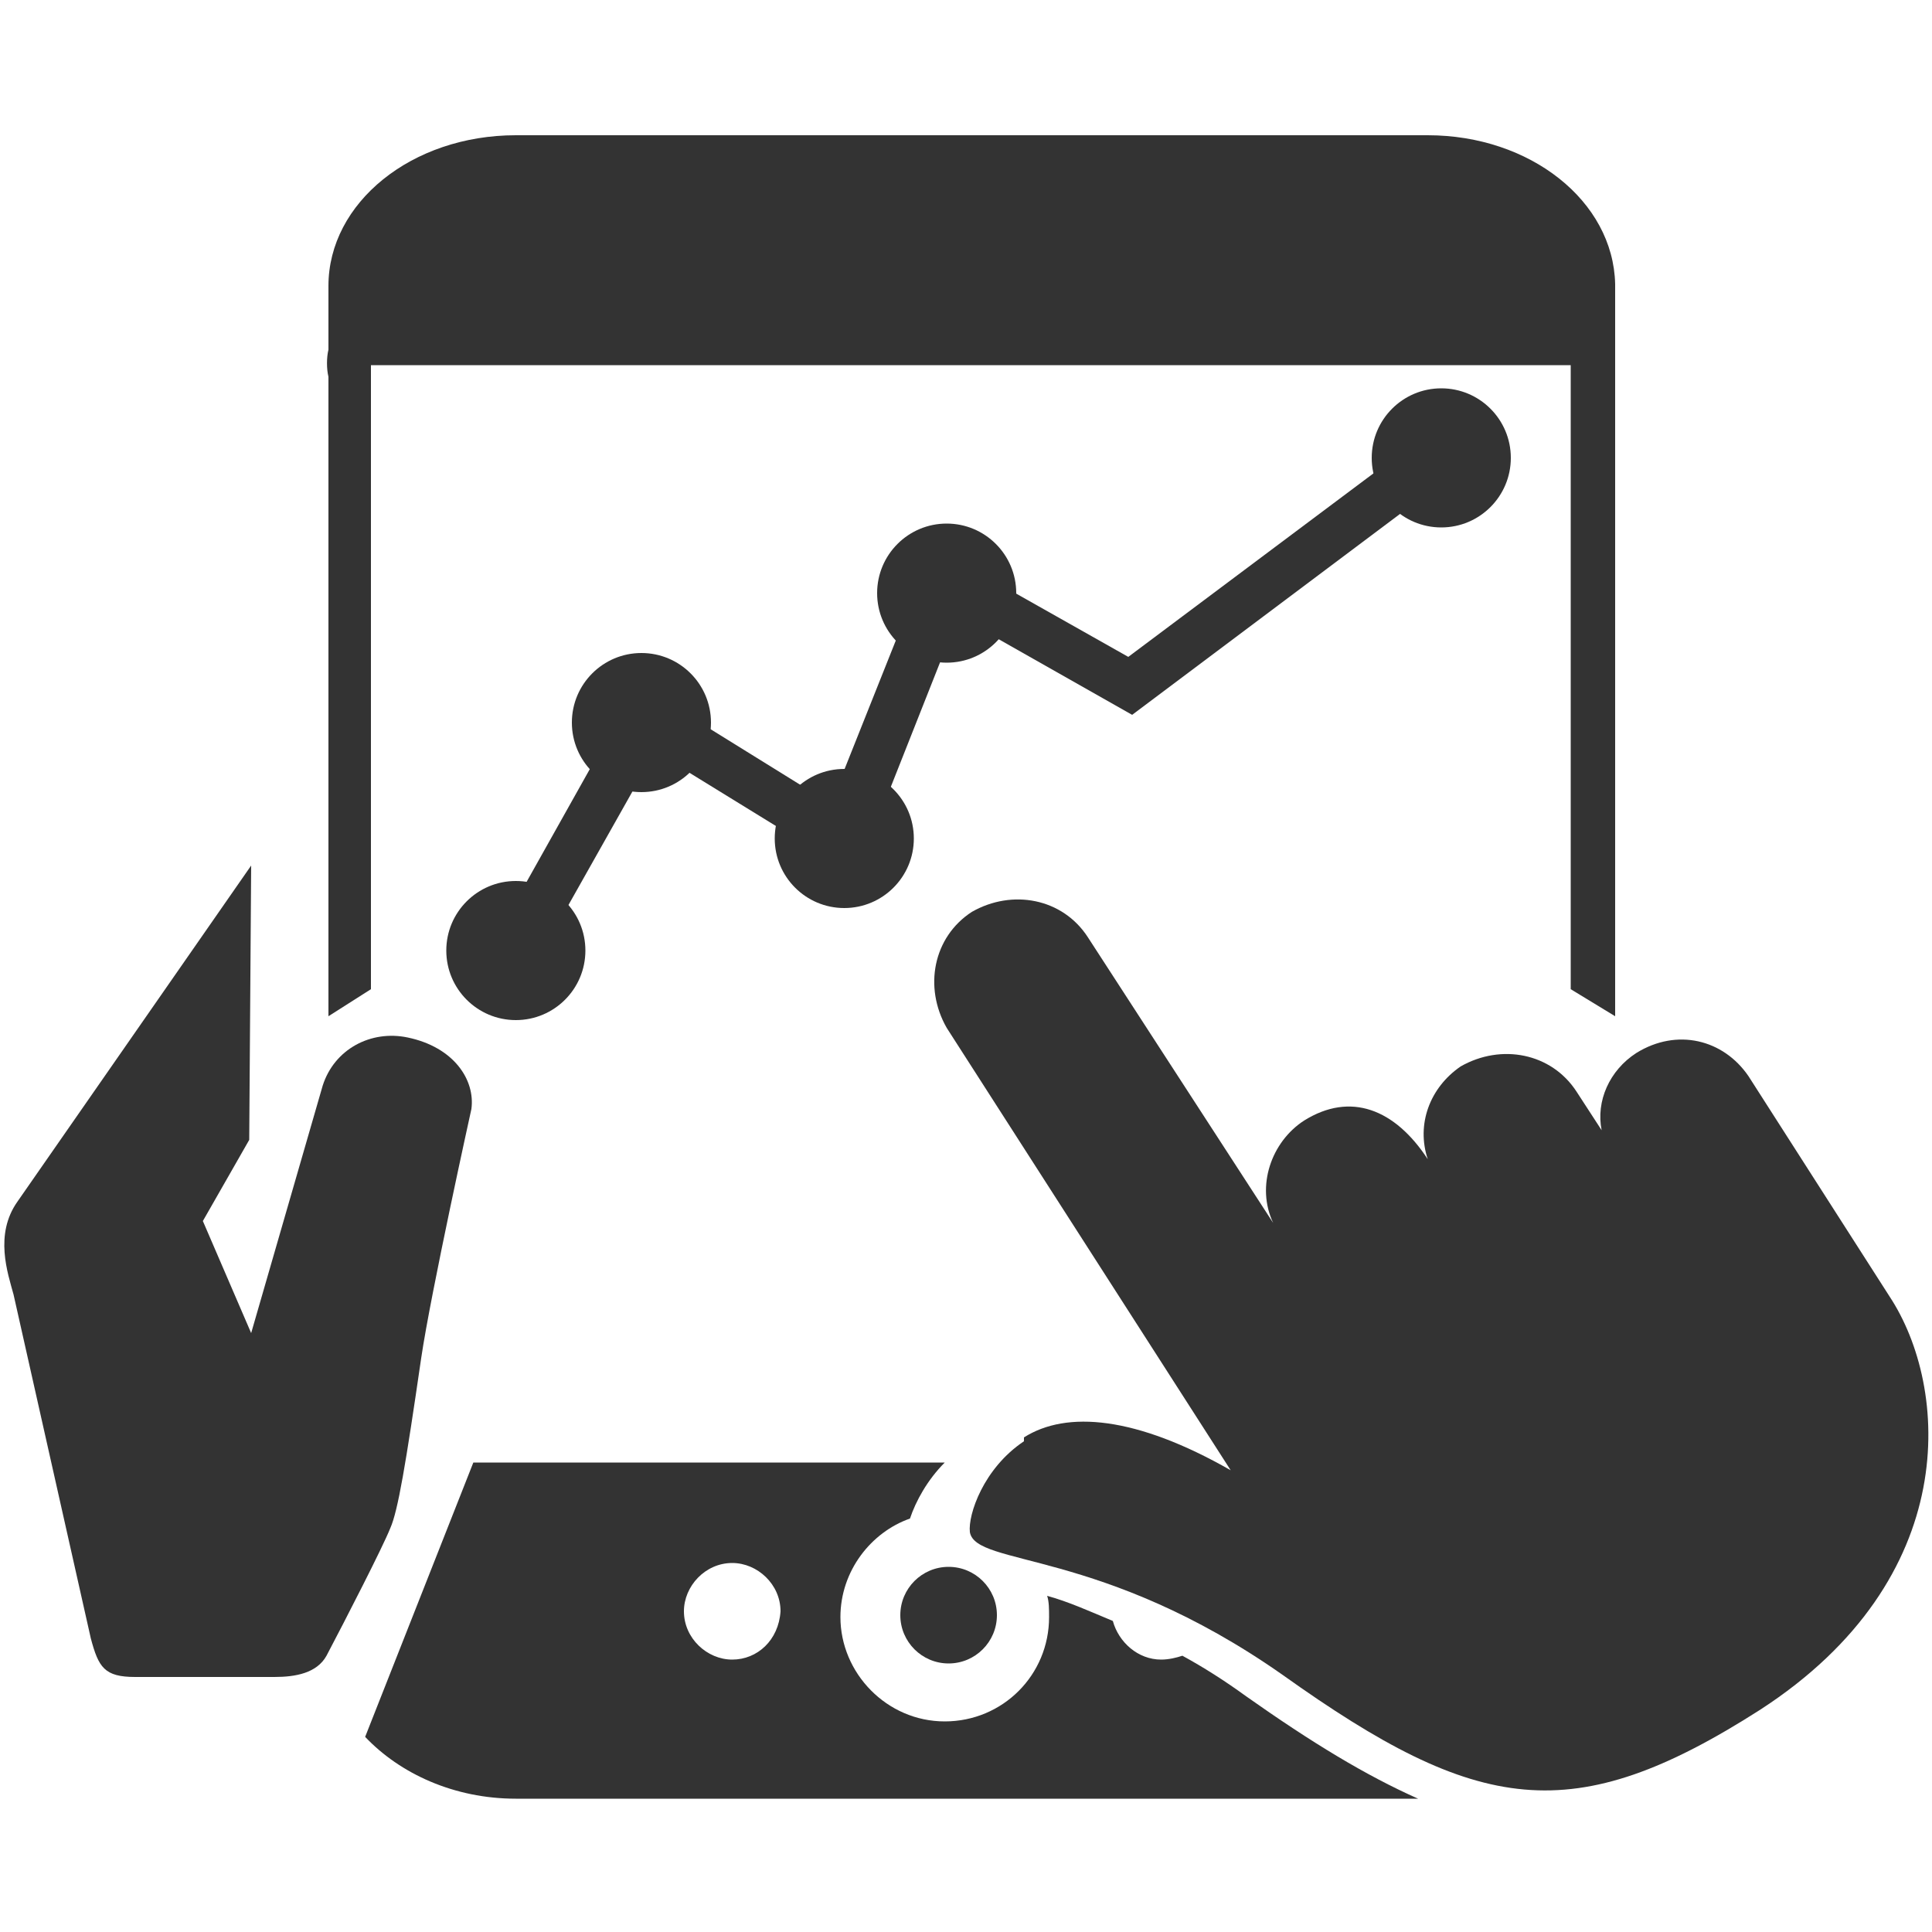
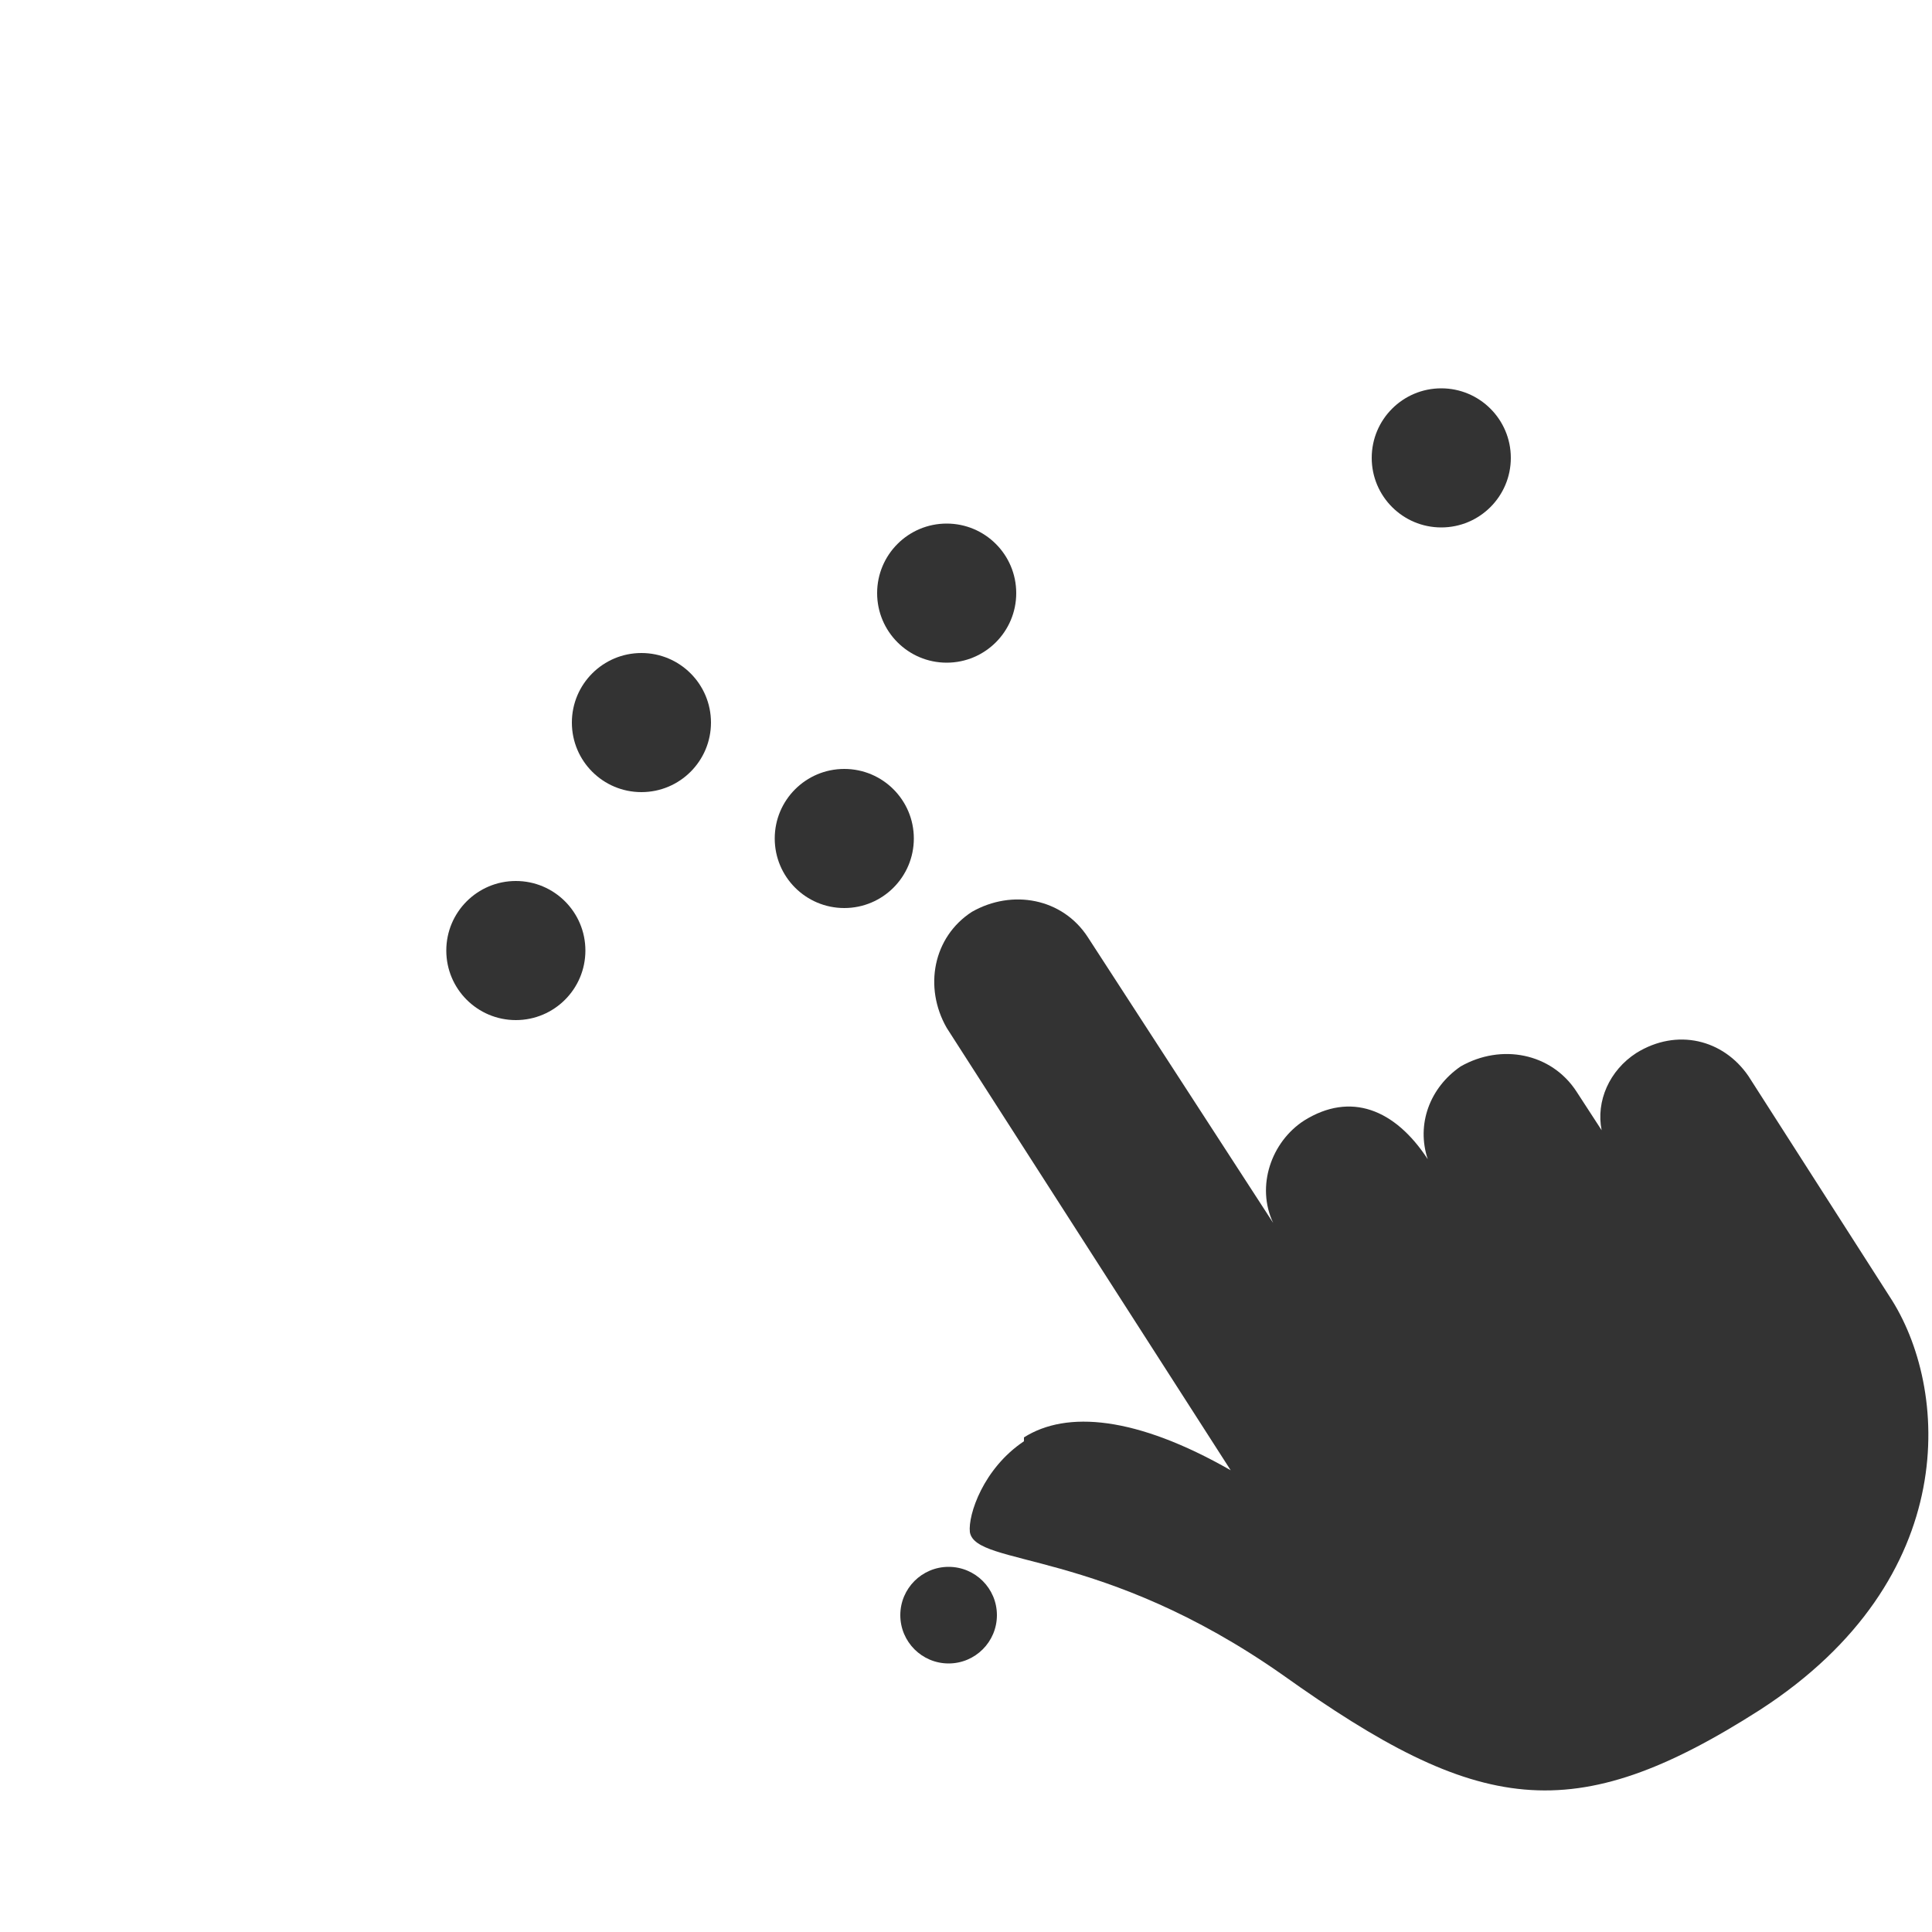
<svg xmlns="http://www.w3.org/2000/svg" version="1.1" id="Layer_1" x="0px" y="0px" viewBox="0 0 100 100" style="enable-background:new 0 0 100 100;" xml:space="preserve">
  <style type="text/css">
	.st0{fill:#333333;}
</style>
  <g id="Layer_2_00000172404231624908683870000013302666862331875456_">
</g>
  <g>
    <g>
      <g>
        <g>
-           <path class="st0" d="M4.7,84.8c0.4,1.5,0.7,2,2.3,2h7.2c1.1,0,2.2-0.2,2.7-1.1c1-1.9,2.9-5.6,3.3-6.6c0.4-0.9,0.8-3.3,1.6-8.8      c0.5-3.4,2.6-12.9,2.6-12.9c0.2-1.5-0.9-3.2-3.3-3.7c-1.9-0.4-3.8,0.6-4.4,2.5L13,69l-2.5-5.8l2.4-4.2L13,44.8L0.9,62.2      c-1.2,1.7-0.5,3.7-0.2,4.8L4.7,84.8z" />
-         </g>
+           </g>
      </g>
      <g>
        <g>
          <circle class="st0" cx="49.1" cy="83.6" r="2.5" />
        </g>
      </g>
      <g>
        <g>
-           <path class="st0" d="M19.2,51.2V18.9h62.1v32.3l2.3,1.4V14.7C83.5,10.4,79.2,7,73.9,7H26.7c-5.4,0-9.7,3.5-9.7,7.8v3.3      c-0.1,0.4-0.1,1,0,1.4v33.1L19.2,51.2z" />
-         </g>
+           </g>
      </g>
      <g>
        <g>
          <path class="st0" d="M97.8,67.1l-7.3-11.4c-1.3-1.9-3.7-2.5-5.8-1.2c-1.4,0.9-2.1,2.5-1.8,4l-1.3-2c-1.3-2-3.9-2.5-6-1.3      c-1.6,1.1-2.3,3-1.7,4.8c-1.7-2.6-4-3.5-6.4-2c-1.7,1.1-2.5,3.4-1.6,5.3l-9.6-14.8c-1.3-2-3.9-2.5-6-1.3c-2,1.3-2.5,3.9-1.3,6      l14.7,22.9c-4.9-2.8-8.5-3.1-10.7-1.7L53,74.6c-2.1,1.4-2.9,3.8-2.8,4.7c0.3,1.8,6.8,0.8,16.2,7.4c10.1,7.2,15,8,24.7,1.8      C101.6,81.7,100.9,71.8,97.8,67.1L97.8,67.1z" />
        </g>
      </g>
      <g>
        <g>
-           <path class="st0" d="M61.9,76.4l-0.5-0.8h-0.9C61,75.8,61.4,76.1,61.9,76.4z" />
-         </g>
+           </g>
        <g>
-           <path class="st0" d="M64.5,87.8c-1.1-0.8-2.2-1.5-3.3-2.1c-0.3,0.1-0.7,0.2-1.1,0.2c-1.2,0-2.2-0.9-2.5-2      c-1.2-0.5-2.3-1-3.4-1.3c0.1,0.3,0.1,0.7,0.1,1.1c0,3-2.4,5.4-5.4,5.4s-5.4-2.5-5.4-5.4c0-2.4,1.6-4.4,3.6-5.1      c0.3-0.9,0.9-2,1.8-2.9H24.5l-5.6,14.2c1.8,1.9,4.6,3.2,7.8,3.2h46.7C70.7,91.9,67.9,90.2,64.5,87.8z M37.9,85.9      c-1.3,0-2.5-1.1-2.5-2.5c0-1.3,1.1-2.5,2.5-2.5c1.3,0,2.5,1.1,2.5,2.5C40.3,84.9,39.2,85.9,37.9,85.9z" />
-         </g>
+           </g>
      </g>
    </g>
    <g>
-       <polygon class="st0" points="27.7,49.9 25.6,48.6 33,35.4 43,41.6 48.3,28.3 58.4,34 75.1,21.5 76.6,23.5 58.6,37 49.6,31.9     44.3,45.3 33.9,38.9   " />
-     </g>
+       </g>
    <g>
      <circle class="st0" cx="26.7" cy="49.2" r="3.6" />
    </g>
    <g>
      <circle class="st0" cx="43.7" cy="43.4" r="3.6" />
    </g>
    <g>
      <circle class="st0" cx="49" cy="30.7" r="3.6" />
    </g>
    <g>
      <circle class="st0" cx="74.6" cy="23.7" r="3.6" />
    </g>
    <g>
      <circle class="st0" cx="33.2" cy="37.4" r="3.6" />
    </g>
  </g>
</svg>